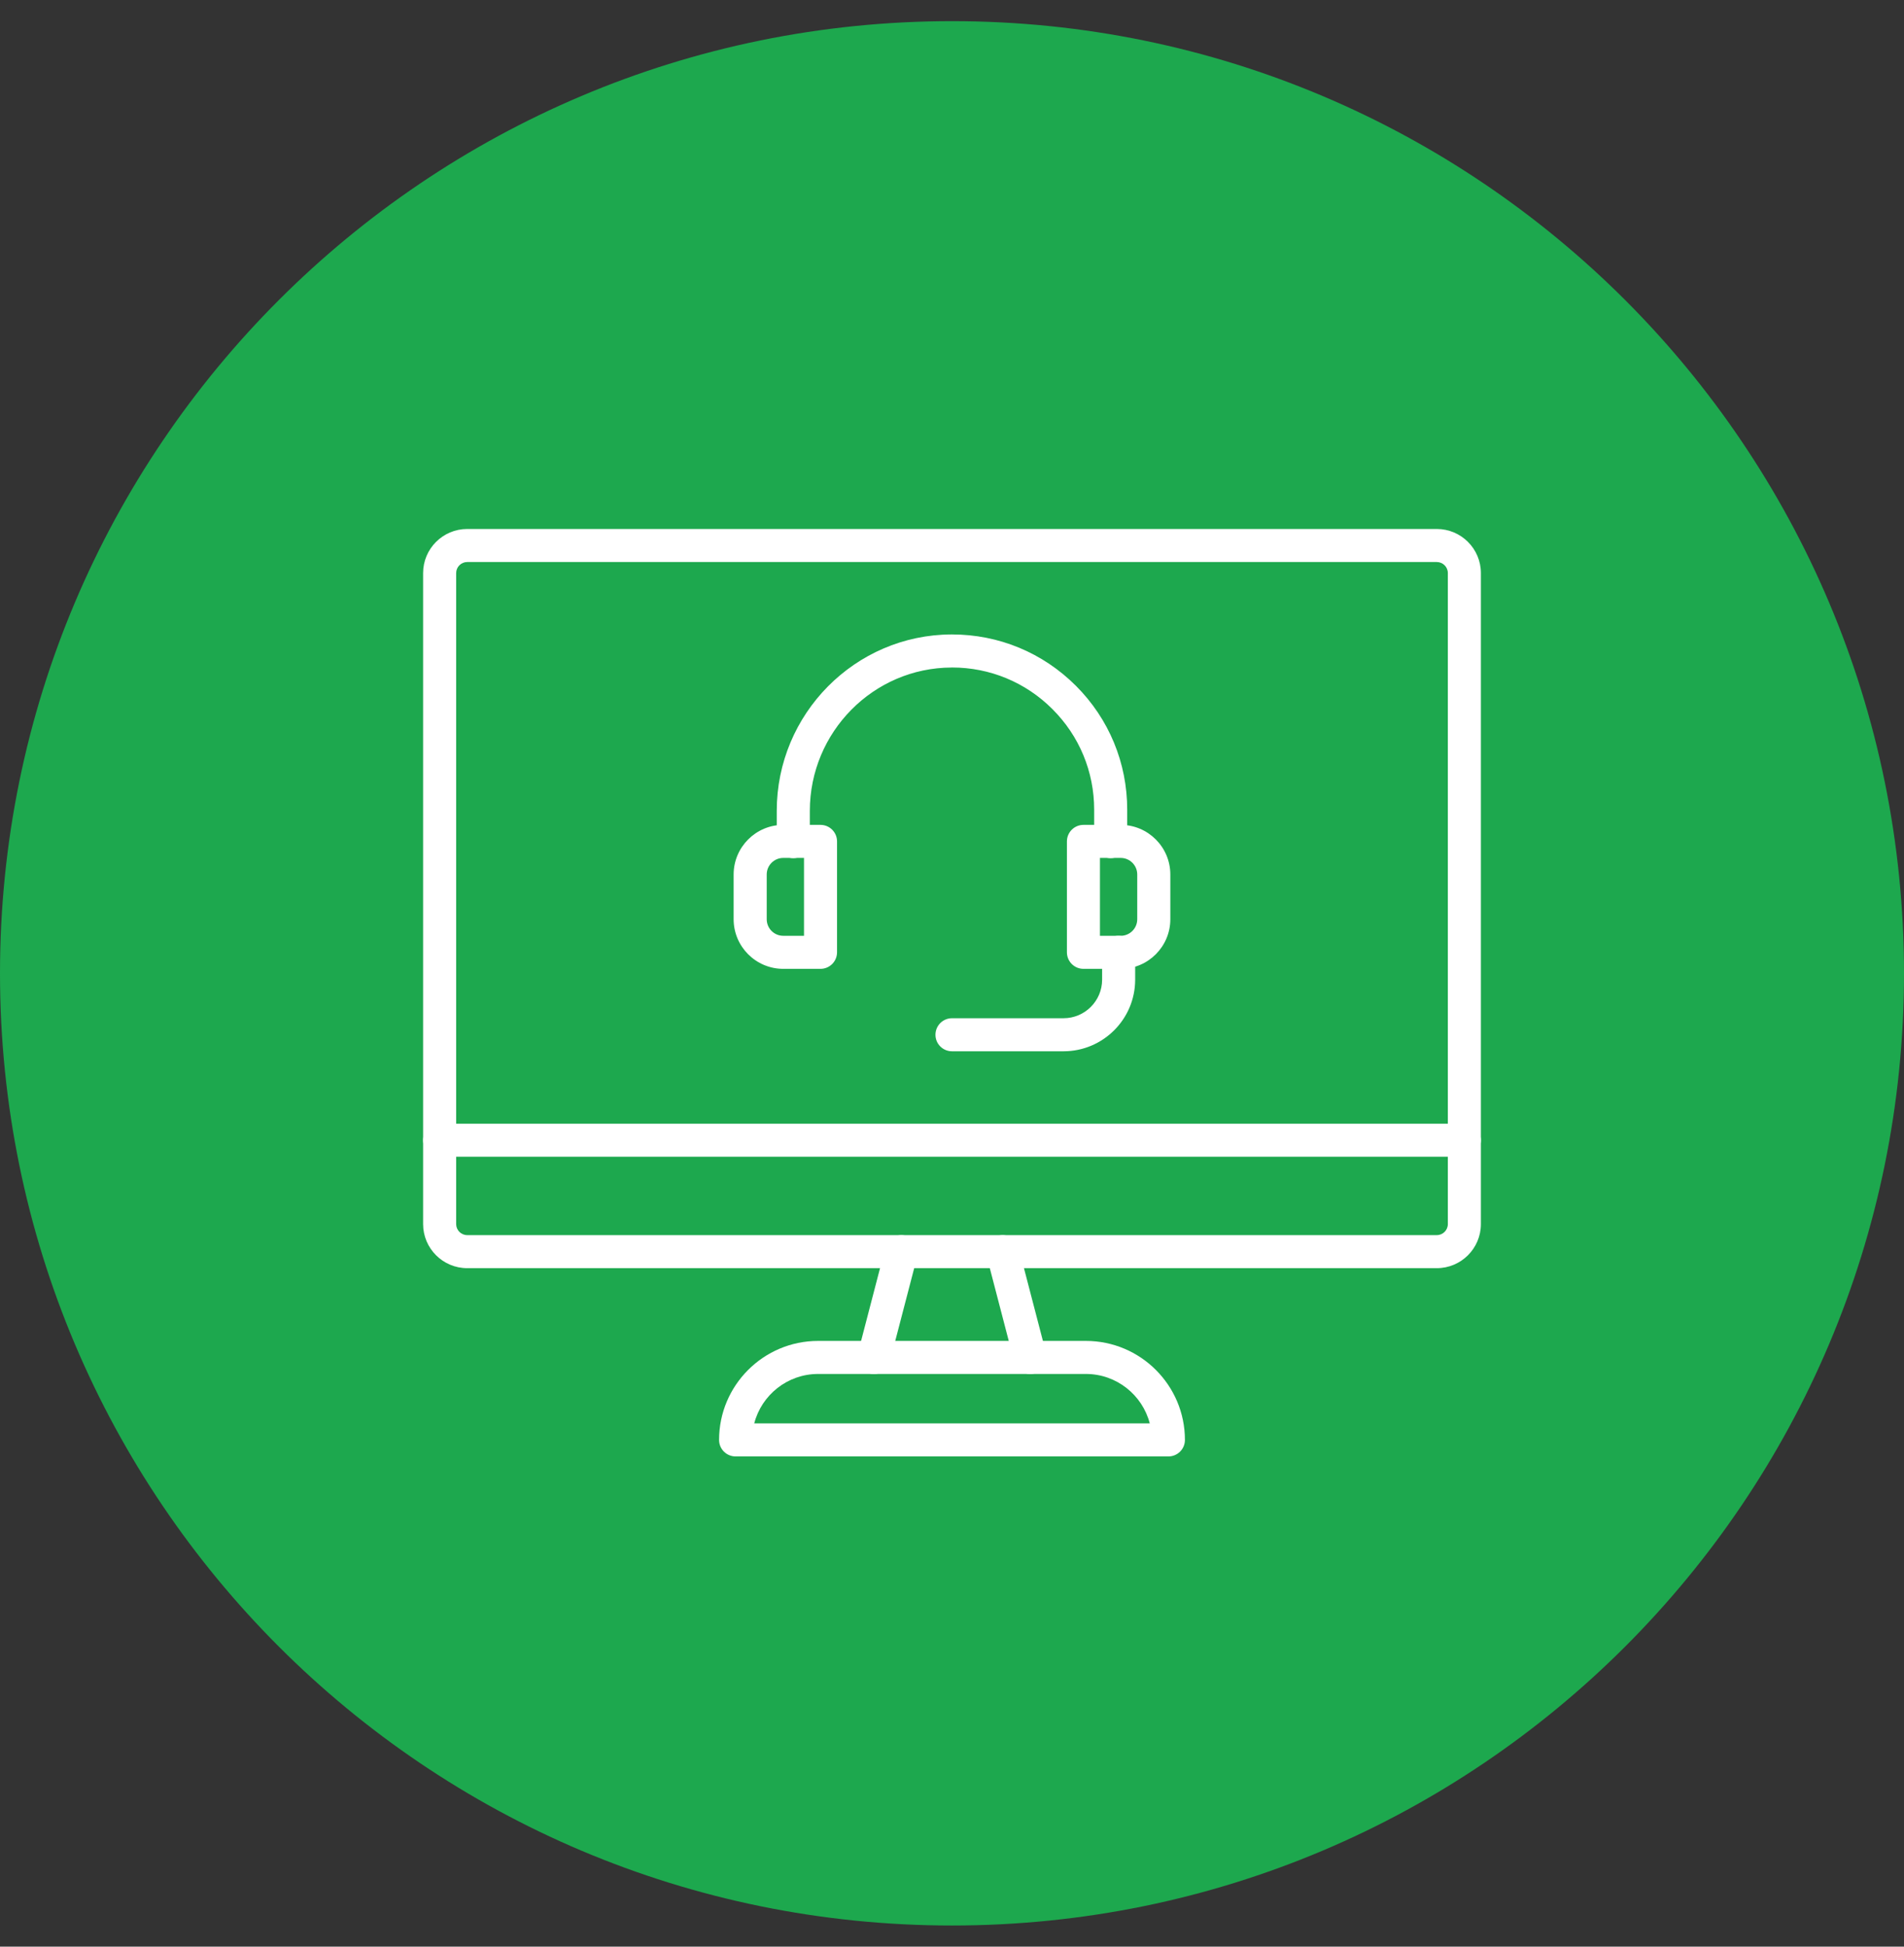
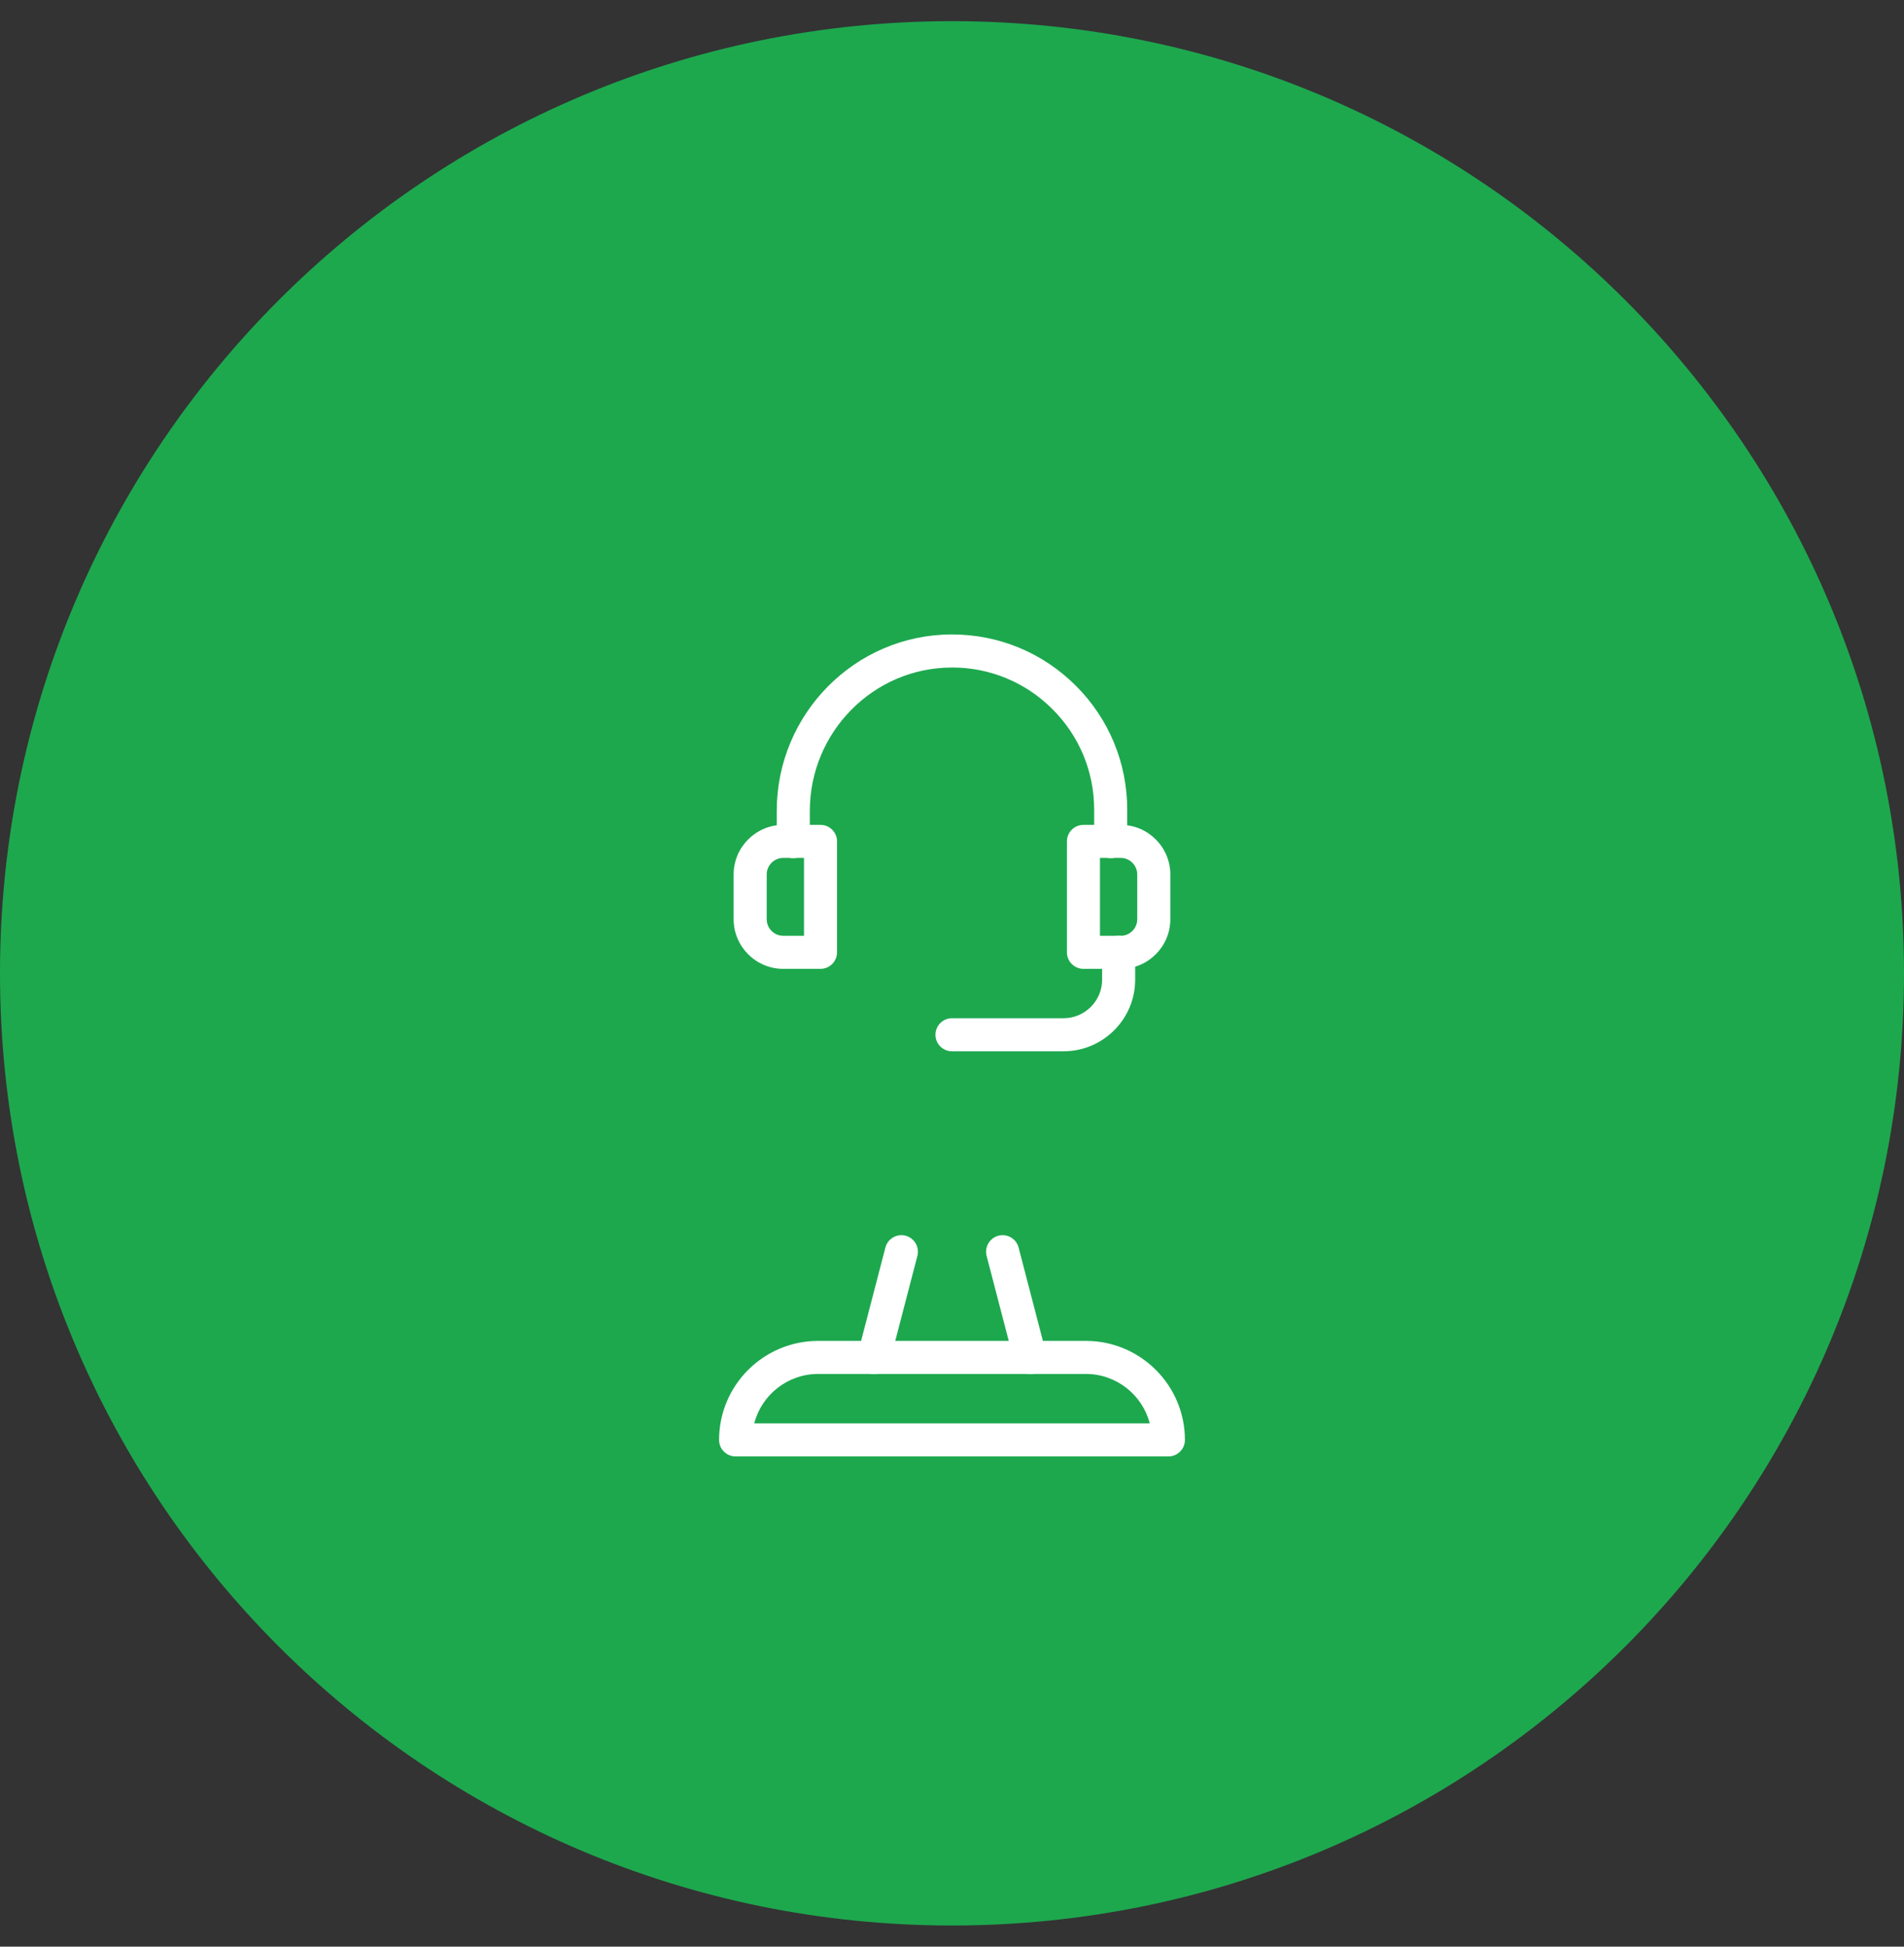
<svg xmlns="http://www.w3.org/2000/svg" width="45" height="46" viewBox="0 0 45 46" fill="none">
  <rect x="0" y="0" width="45" height="46" fill="#333333" stroke="none" />
  <path d="M45 23C45 35.426 34.926 45.5 22.5 45.5C10.074 45.5 0 35.426 0 23C0 10.574 10.074 0.5 22.5 0.5C34.926 0.5 45 10.574 45 23Z" fill="#1DA84E" />
  <path d="M20.653 32.469C20.621 32.469 20.587 32.465 20.555 32.456C20.346 32.401 20.221 32.188 20.275 31.979L20.926 29.48C20.98 29.271 21.194 29.146 21.402 29.2C21.611 29.255 21.736 29.468 21.682 29.677L21.031 32.176C20.985 32.352 20.827 32.469 20.653 32.469Z" fill="white" />
  <path d="M24.347 32.468C24.173 32.468 24.015 32.352 23.969 32.176L23.318 29.677C23.264 29.468 23.389 29.255 23.598 29.2C23.806 29.146 24.02 29.271 24.074 29.48L24.725 31.979C24.779 32.188 24.654 32.401 24.445 32.456C24.413 32.464 24.379 32.468 24.347 32.468Z" fill="white" />
  <path d="M27.614 34.416H17.386C17.17 34.416 16.995 34.242 16.995 34.026C16.995 32.735 18.045 31.686 19.336 31.686H25.664C26.955 31.686 28.005 32.735 28.005 34.026C28.005 34.242 27.83 34.416 27.614 34.416ZM17.826 33.635H27.174C27 32.964 26.389 32.467 25.664 32.467H19.336C18.611 32.467 18 32.964 17.826 33.635Z" fill="white" />
-   <path d="M33.958 29.967H11.042C10.467 29.967 10 29.5 10 28.925V13.542C10 12.967 10.467 12.5 11.042 12.5H33.958C34.533 12.5 35 12.967 35 13.542V28.925C35 29.5 34.533 29.967 33.958 29.967ZM11.042 13.281C10.898 13.281 10.781 13.398 10.781 13.542V28.925C10.781 29.069 10.898 29.186 11.042 29.186H33.958C34.102 29.186 34.219 29.069 34.219 28.925V13.542C34.219 13.398 34.102 13.281 33.958 13.281H11.042Z" fill="white" />
-   <path d="M34.609 27.334H10.391C10.175 27.334 10 27.159 10 26.943C10 26.728 10.175 26.553 10.391 26.553H34.609C34.825 26.553 35 26.728 35 26.943C35 27.159 34.825 27.334 34.609 27.334Z" fill="white" />
  <path d="M19.392 22.894H18.511C17.865 22.894 17.339 22.368 17.339 21.722V20.664C17.339 20.018 17.865 19.492 18.511 19.492H19.392C19.608 19.492 19.783 19.667 19.783 19.883V22.503C19.783 22.719 19.608 22.894 19.392 22.894ZM18.511 20.273C18.296 20.273 18.121 20.449 18.121 20.664V21.722C18.121 21.938 18.296 22.113 18.511 22.113H19.002V20.273H18.511Z" fill="white" />
  <path d="M26.488 22.894H25.607C25.391 22.894 25.216 22.719 25.216 22.503V19.883C25.216 19.667 25.391 19.492 25.607 19.492H26.488C27.134 19.492 27.66 20.018 27.66 20.664V21.722C27.66 22.368 27.134 22.894 26.488 22.894ZM25.997 22.113H26.488C26.703 22.113 26.878 21.938 26.878 21.722V20.664C26.878 20.449 26.703 20.273 26.488 20.273H25.997V22.113Z" fill="white" />
  <path d="M26.25 20.279C26.034 20.279 25.86 20.104 25.86 19.889V19.133C25.86 18.236 25.51 17.392 24.875 16.758C24.241 16.123 23.397 15.773 22.5 15.773C22.497 15.773 22.494 15.773 22.491 15.774C20.643 15.778 19.14 17.298 19.14 19.161V19.889C19.14 20.104 18.965 20.279 18.749 20.279C18.533 20.279 18.358 20.104 18.358 19.889V19.161C18.358 16.868 20.211 14.998 22.489 14.992C22.492 14.992 22.496 14.992 22.5 14.992C23.606 14.992 24.645 15.423 25.428 16.205C26.21 16.987 26.641 18.027 26.641 19.133V19.889C26.641 20.104 26.466 20.279 26.25 20.279Z" fill="white" />
  <path d="M25.136 24.842H22.5C22.284 24.842 22.109 24.668 22.109 24.452C22.109 24.236 22.284 24.061 22.5 24.061H25.136C25.639 24.061 26.048 23.652 26.048 23.15V22.504C26.048 22.288 26.223 22.113 26.438 22.113C26.654 22.113 26.829 22.288 26.829 22.504V23.15C26.829 24.083 26.07 24.842 25.136 24.842Z" fill="white" />
</svg>